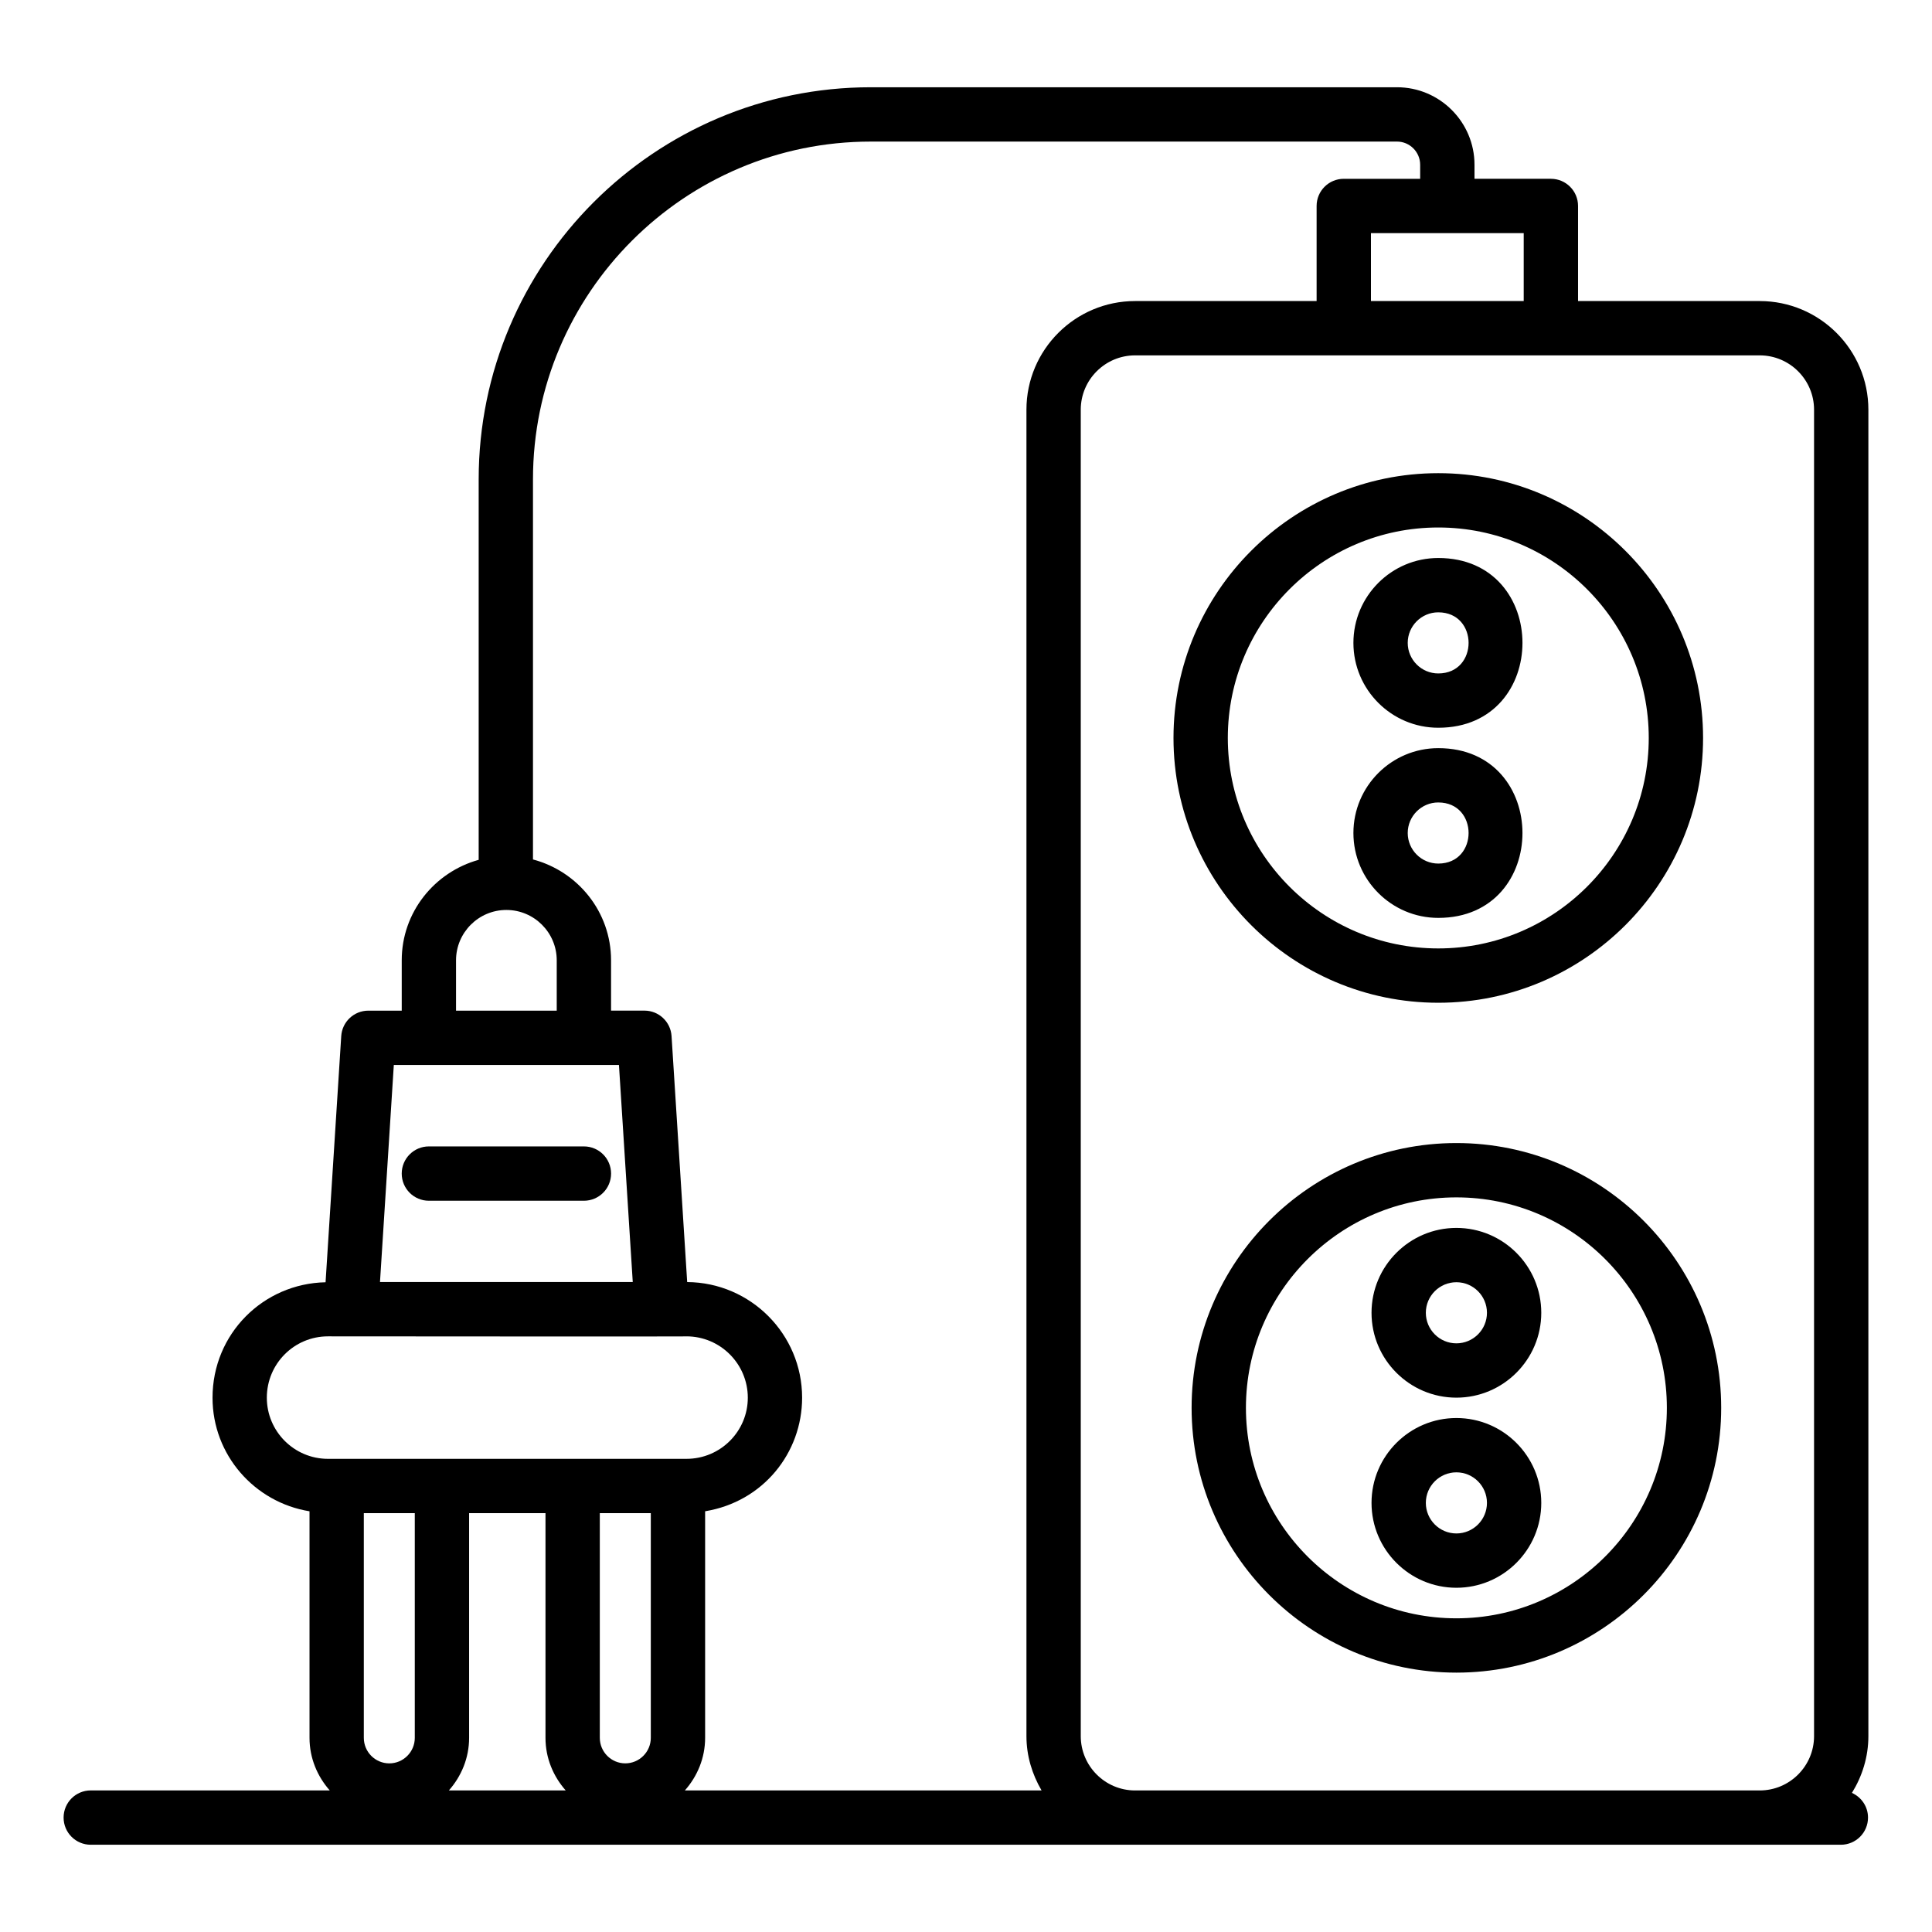
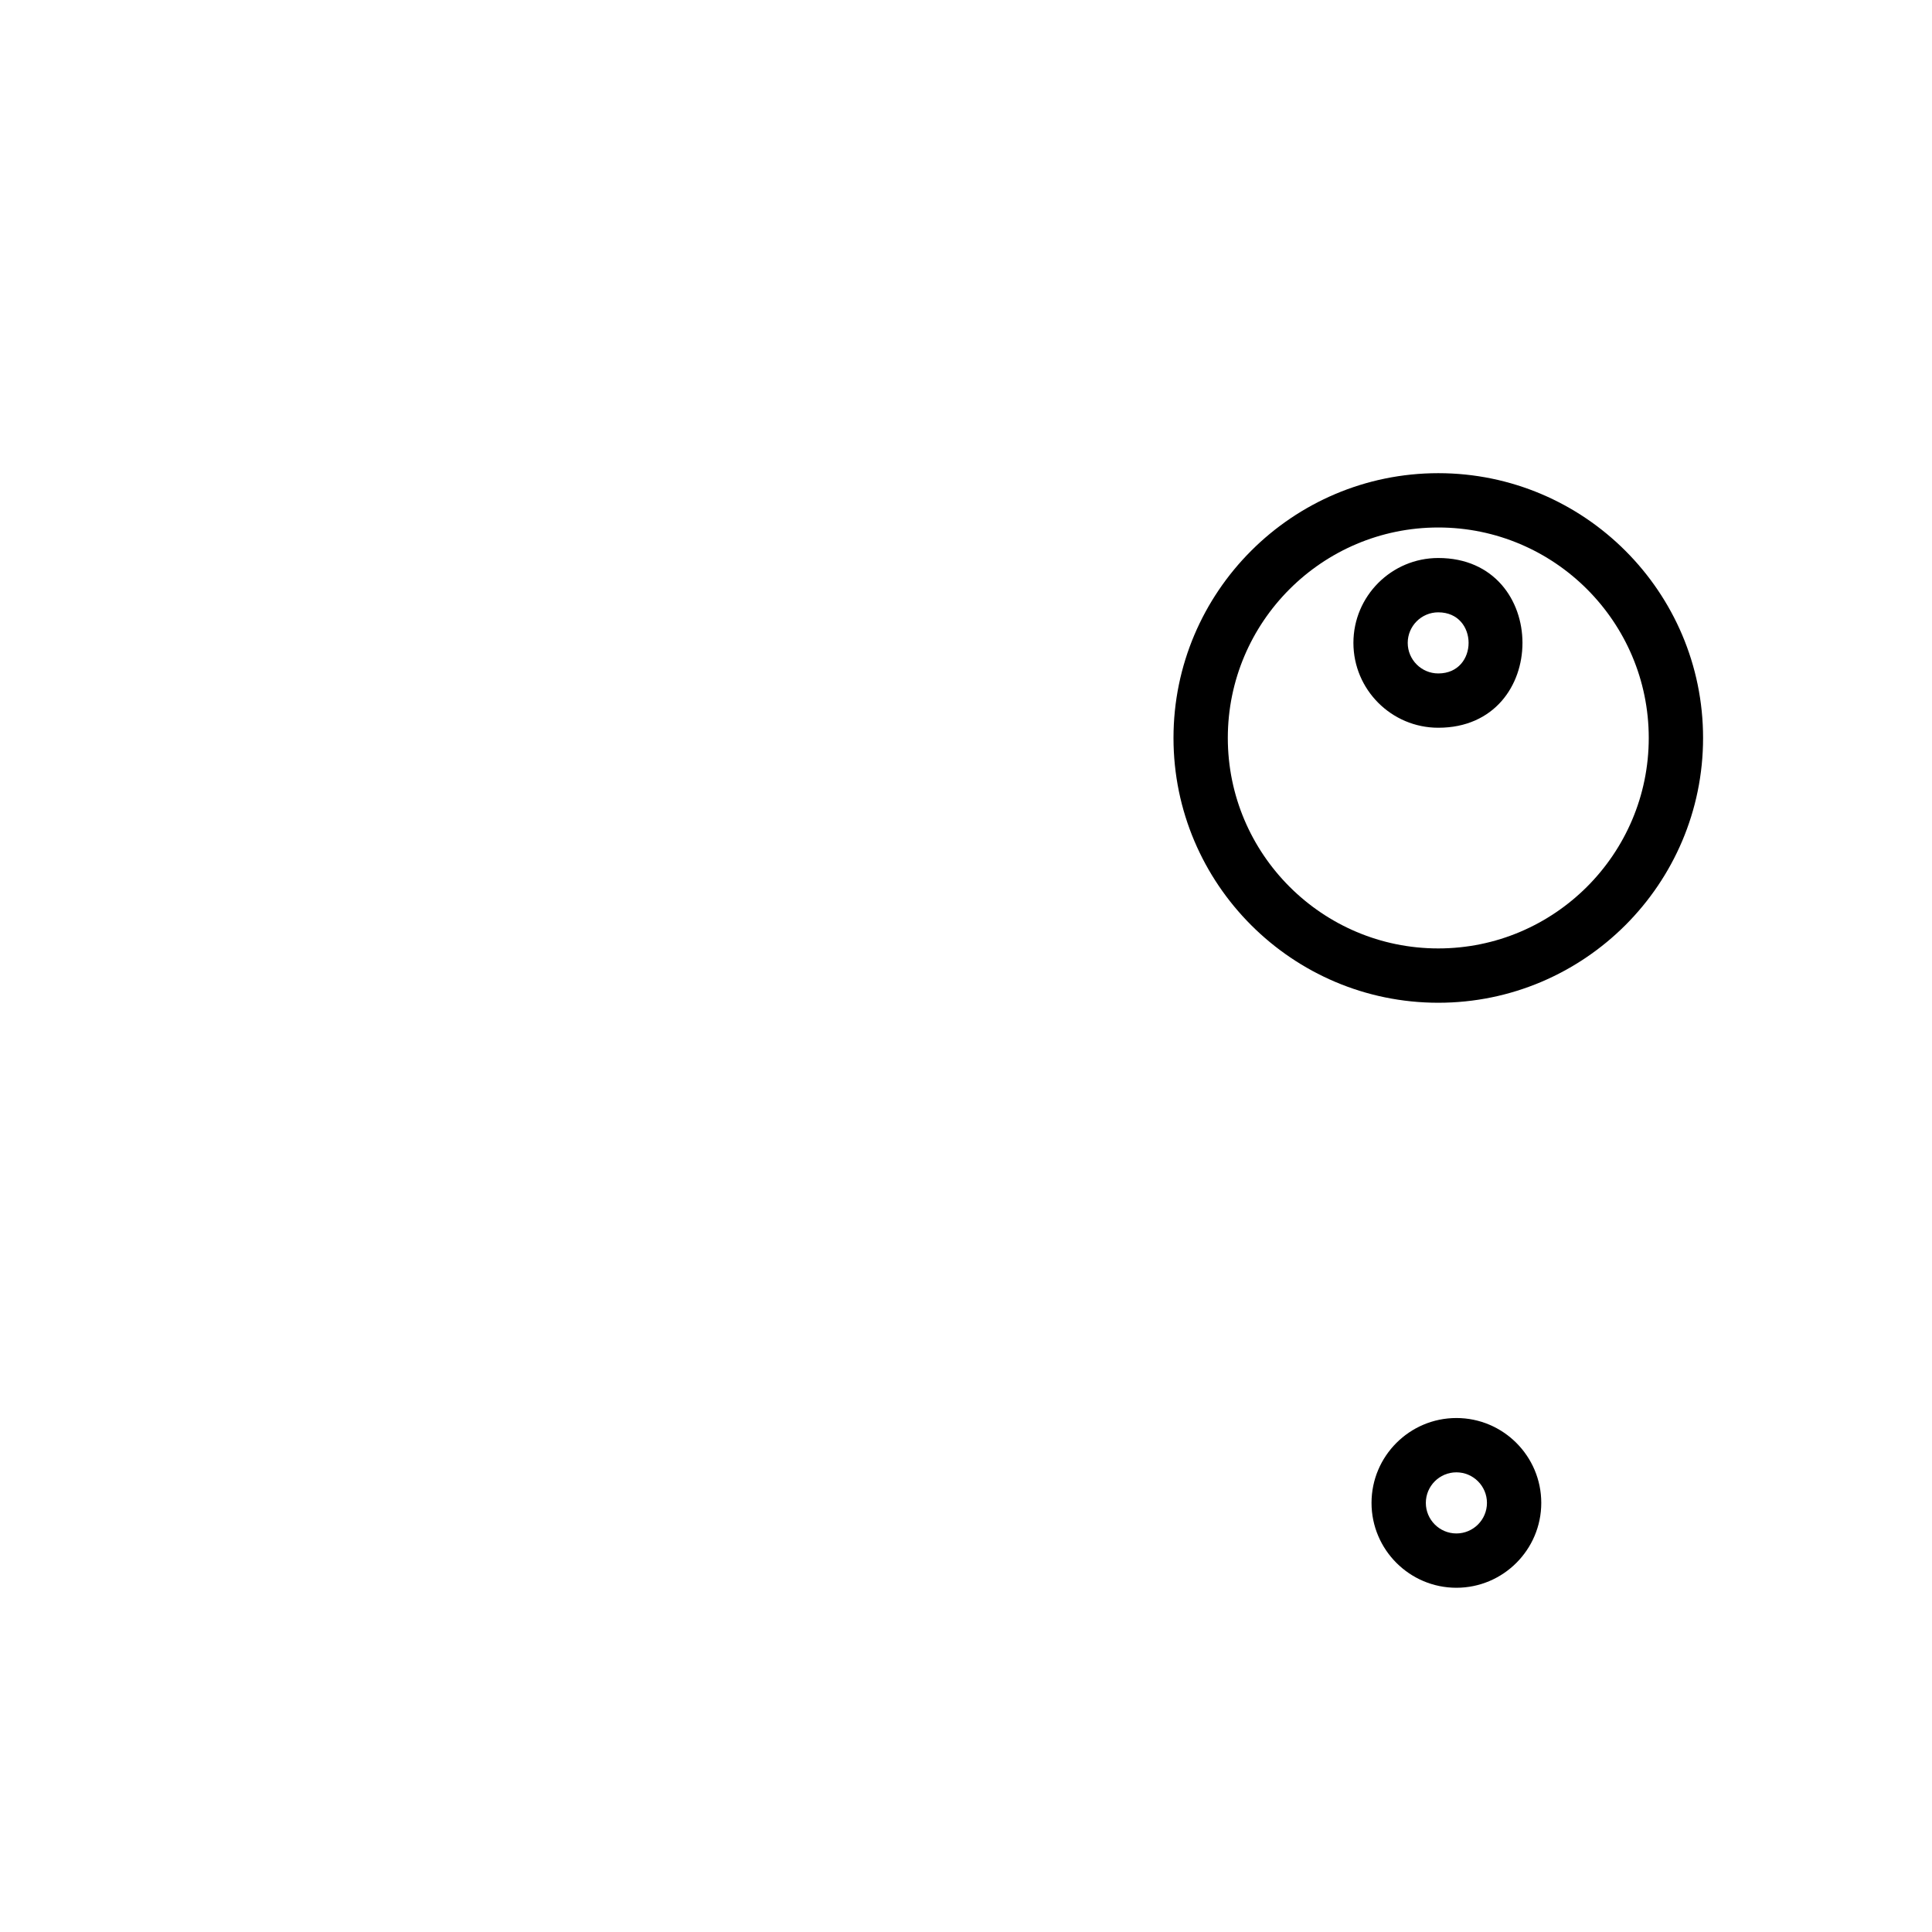
<svg xmlns="http://www.w3.org/2000/svg" fill="#000000" width="800px" height="800px" version="1.1" viewBox="144 144 512 512">
  <g>
-     <path d="m610.35 223.78h-48.152v-25.199c0-3.977-3.219-7.199-7.199-7.199h-20.242v-3.715c0-11.328-9.215-20.543-20.543-20.543h-139.45c-57.297 0-103.91 46.613-103.91 103.91v100.83c-11.715 3.246-20.391 13.895-20.391 26.629v13.34h-8.848c-3.797 0-6.945 2.953-7.184 6.742l-4.152 65.238c-16.531 0.336-29.957 13.664-29.957 30.598 0 15.195 11.164 27.738 25.703 30.094v60.039c0 5.359 2.066 10.207 5.363 13.938l-63.336-0.004c-3.977 0-7.199 3.219-7.199 7.199 0 3.977 3.219 7.199 7.199 7.199h463.79c3.977 0 7.199-3.219 7.199-7.199 0-2.926-1.758-5.414-4.262-6.543 2.715-4.391 4.359-9.516 4.359-15.051v-351.51c0-15.879-12.914-28.789-28.789-28.789zm-62.551-0.008h-40.484v-17.992h40.484zm-173.04-42.254h139.45c3.387 0 6.148 2.762 6.148 6.148v3.719h-20.242c-3.977 0-7.199 3.219-7.199 7.199v25.199h-48.109c-15.879 0-28.789 12.91-28.789 28.789v351.51c0 5.269 1.523 10.145 4.004 14.395h-94.52c3.297-3.734 5.363-8.578 5.363-13.938v-60.039c15.383-2.519 25.703-15.5 25.703-30.098 0-16.836-13.648-30.527-30.457-30.641l-4.144-65.195c-0.238-3.789-3.387-6.742-7.184-6.742h-8.848v-13.34c0-12.844-8.82-23.578-20.691-26.719v-100.73c0-49.363 40.152-89.516 89.516-89.516zm-71.805 363.48h13.516v59.547c0 3.727-3.035 6.762-6.762 6.762-3.727 0-6.754-3.035-6.754-6.762zm-38.102-146.5c0-7.359 5.981-13.348 13.34-13.348s13.348 5.988 13.348 13.348v13.34h-26.688zm43.176 27.734 3.66 57.523h-66.988l3.664-57.523h59.664zm-93.316 88.18c0-9.066 7.312-16.266 16.195-16.266 1.797 0 99 0.082 95.004 0 8.969 0 16.266 7.297 16.266 16.266 0 8.844-7.188 16.195-16.266 16.195h-95.004c-8.93 0-16.195-7.269-16.195-16.195zm25.703 30.59h13.508v59.547c0 3.727-3.031 6.762-6.754 6.762-3.727 0-6.754-3.035-6.754-6.762zm27.902 59.547v-59.547h20.242v59.547c0 5.359 2.066 10.207 5.363 13.938h-30.969c3.297-3.734 5.363-8.578 5.363-13.938zm176.49 13.938c-7.934 0-14.395-6.461-14.395-14.395v-351.52c0-7.934 6.461-14.395 14.395-14.395h165.54c7.934 0 14.395 6.461 14.395 14.395v351.52c0 7.934-6.461 14.395-14.395 14.395z" />
-     <path d="m529.96 446.92c-38.691 0-70.172 31.48-70.172 70.172s31.48 70.172 70.172 70.172c38.691 0 70.172-31.48 70.172-70.172s-31.48-70.172-70.172-70.172zm0 125.95c-30.758 0-55.777-25.023-55.777-55.777 0-30.758 25.023-55.777 55.777-55.777 30.758 0 55.777 25.023 55.777 55.777s-25.02 55.777-55.777 55.777z" />
    <path d="m525.16 409.74c38.691 0 70.172-31.48 70.172-70.172s-31.48-70.172-70.172-70.172-70.172 31.48-70.172 70.172c0 38.688 31.48 70.172 70.172 70.172zm0-125.95c30.758 0 55.777 25.023 55.777 55.777 0 30.758-25.023 55.777-55.777 55.777-30.758 0-55.777-25.023-55.777-55.777 0-30.758 25.02-55.777 55.777-55.777z" />
    <path d="m525.16 336.86c29.77 0 29.727-44.984 0-44.984-12.398 0-22.492 10.094-22.492 22.492 0 12.398 10.094 22.492 22.492 22.492zm0-30.586c10.711 0 10.711 16.195 0 16.195-4.465 0-8.098-3.633-8.098-8.098s3.633-8.098 8.098-8.098z" />
-     <path d="m525.16 387.25c29.77 0 29.727-44.984 0-44.984-12.398 0-22.492 10.094-22.492 22.492 0 12.398 10.094 22.492 22.492 22.492zm0-30.59c10.711 0 10.711 16.195 0 16.195-4.465 0-8.098-3.633-8.098-8.098s3.633-8.098 8.098-8.098z" />
-     <path d="m529.96 469.41c-12.398 0-22.492 10.094-22.492 22.492 0 12.398 10.094 22.492 22.492 22.492 12.398 0 22.492-10.094 22.492-22.492 0-12.398-10.094-22.492-22.492-22.492zm0 30.59c-4.465 0-8.098-3.633-8.098-8.098s3.633-8.098 8.098-8.098c4.465 0 8.098 3.633 8.098 8.098 0 4.461-3.633 8.098-8.098 8.098z" />
    <path d="m529.96 519.79c-12.398 0-22.492 10.094-22.492 22.492s10.094 22.492 22.492 22.492c12.398 0 22.492-10.094 22.492-22.492s-10.094-22.492-22.492-22.492zm0 30.59c-4.465 0-8.098-3.633-8.098-8.098s3.633-8.098 8.098-8.098c4.465 0 8.098 3.633 8.098 8.098s-3.633 8.098-8.098 8.098z" />
-     <path d="m257.66 462.21h41.082c3.977 0 7.199-3.219 7.199-7.199 0-3.977-3.219-7.199-7.199-7.199h-41.082c-3.977 0-7.199 3.219-7.199 7.199s3.219 7.199 7.199 7.199z" />
  </g>
</svg>